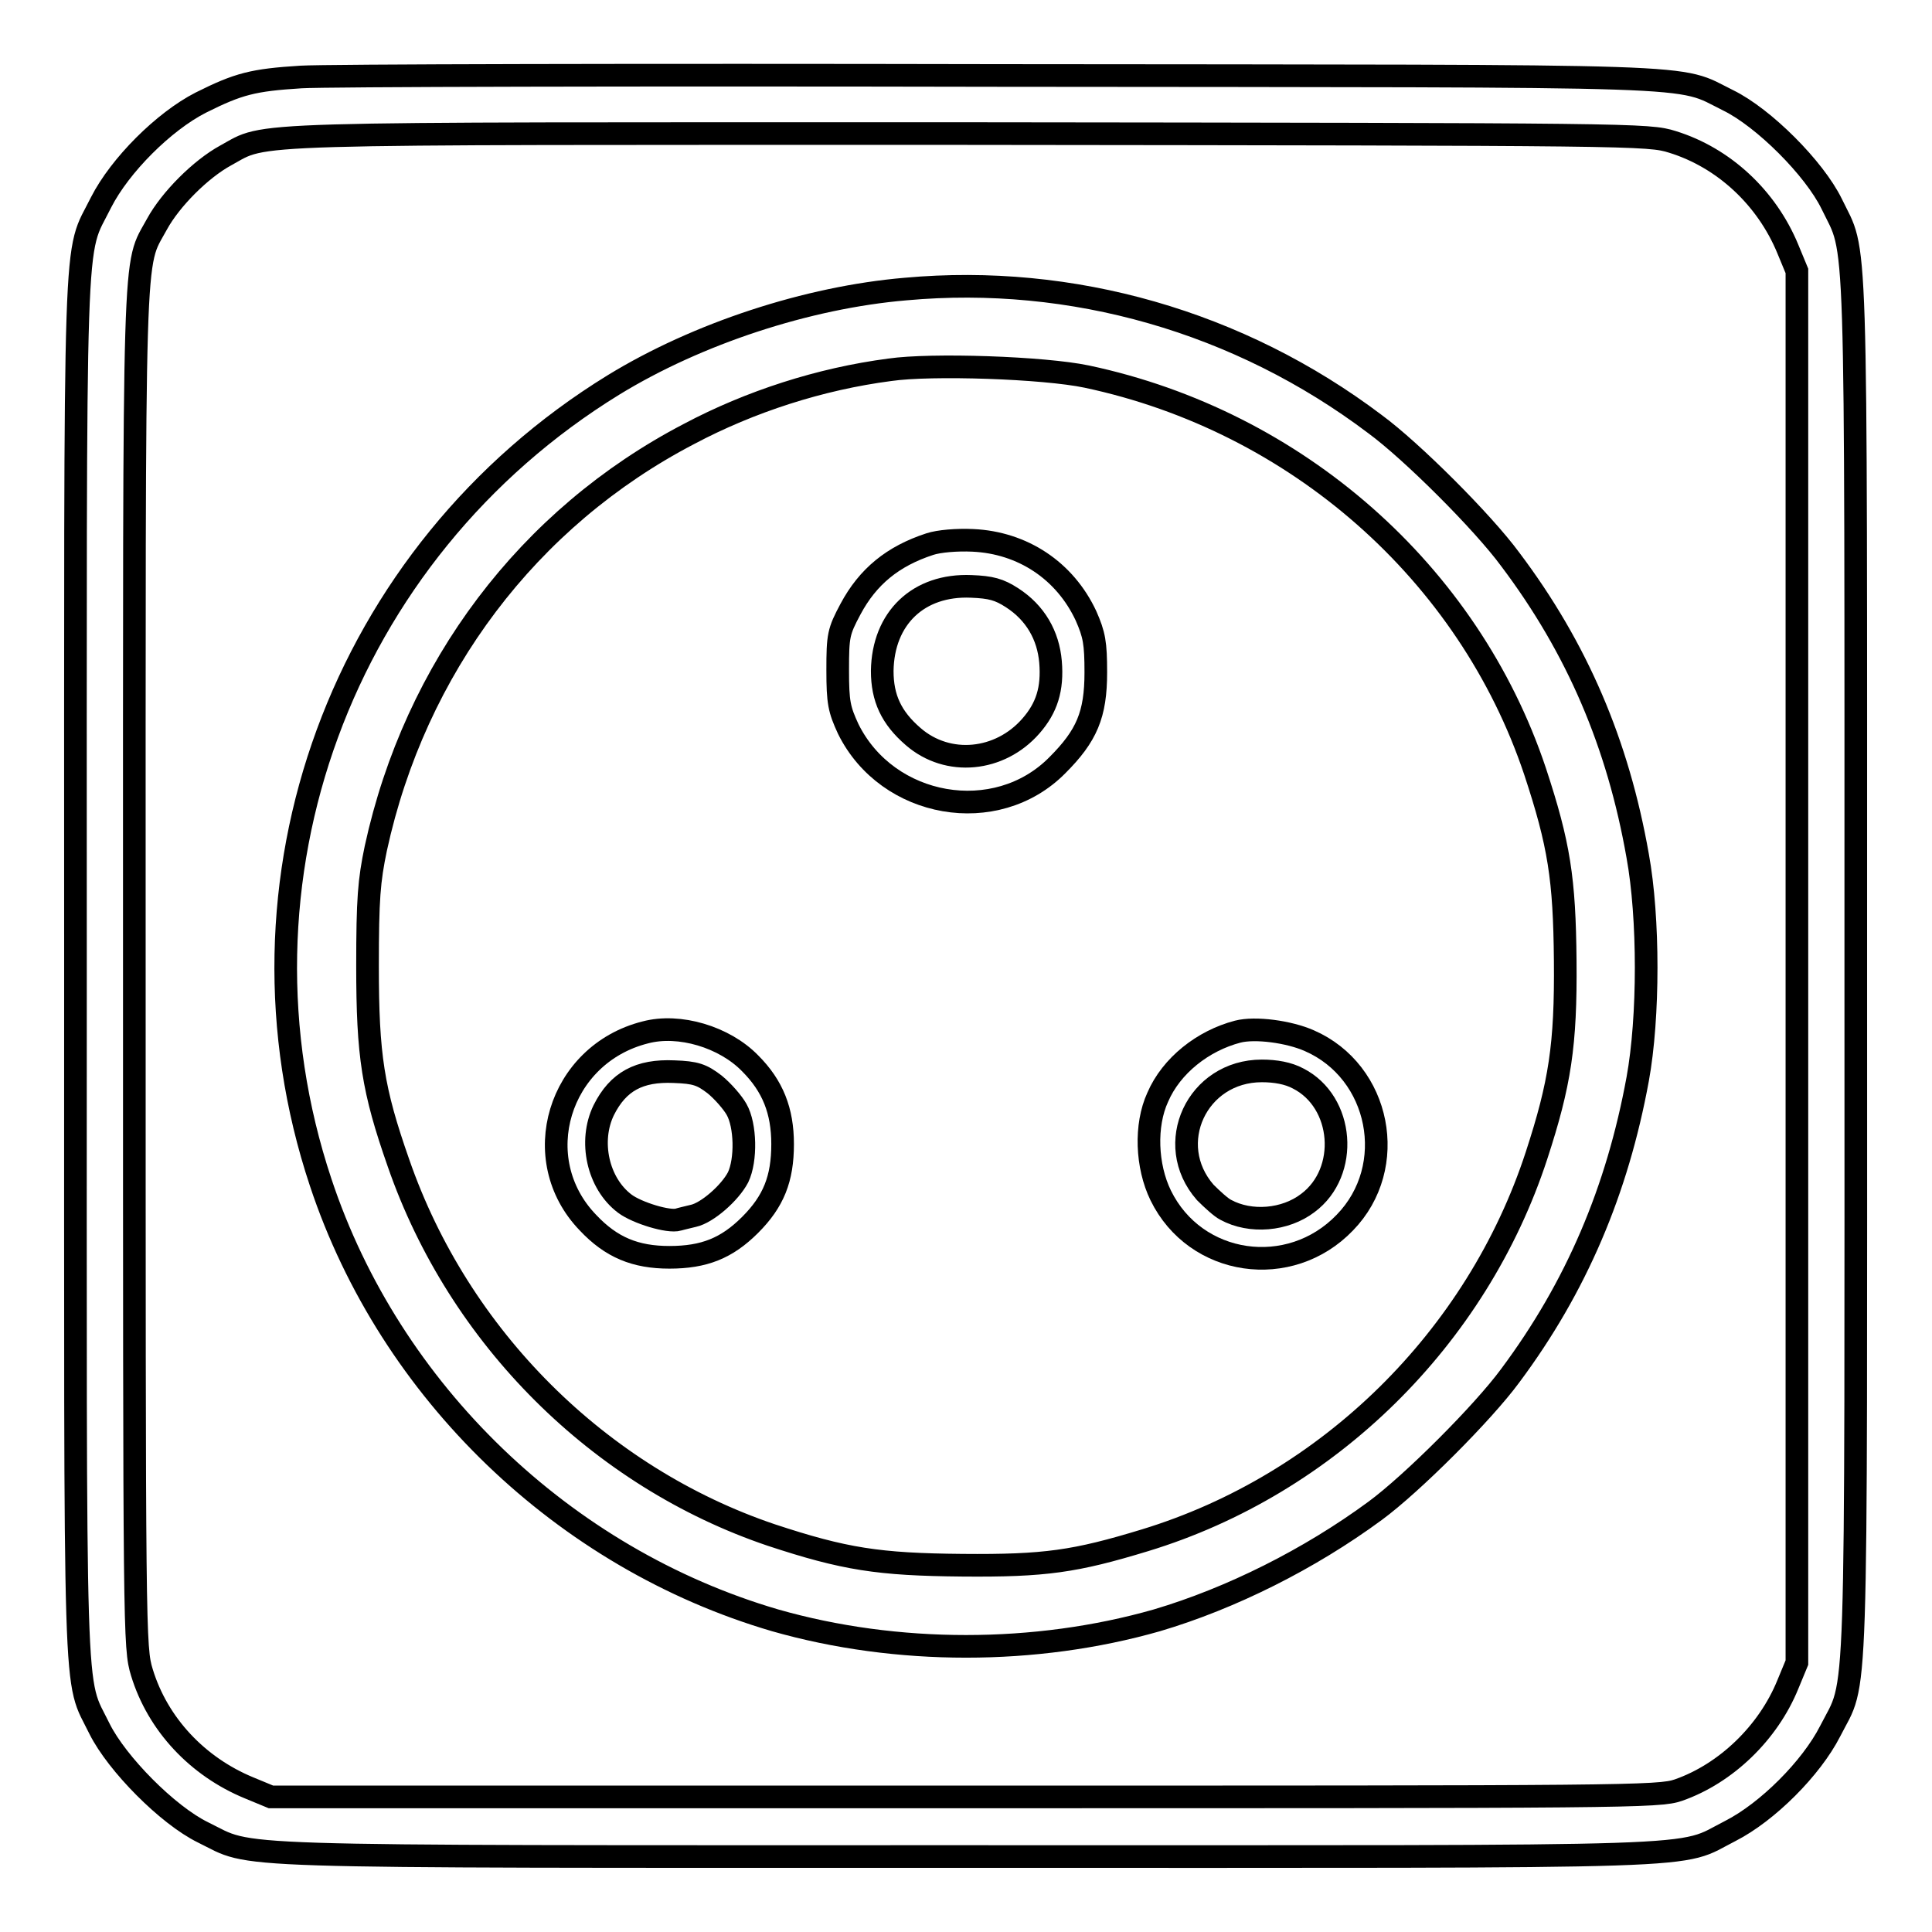
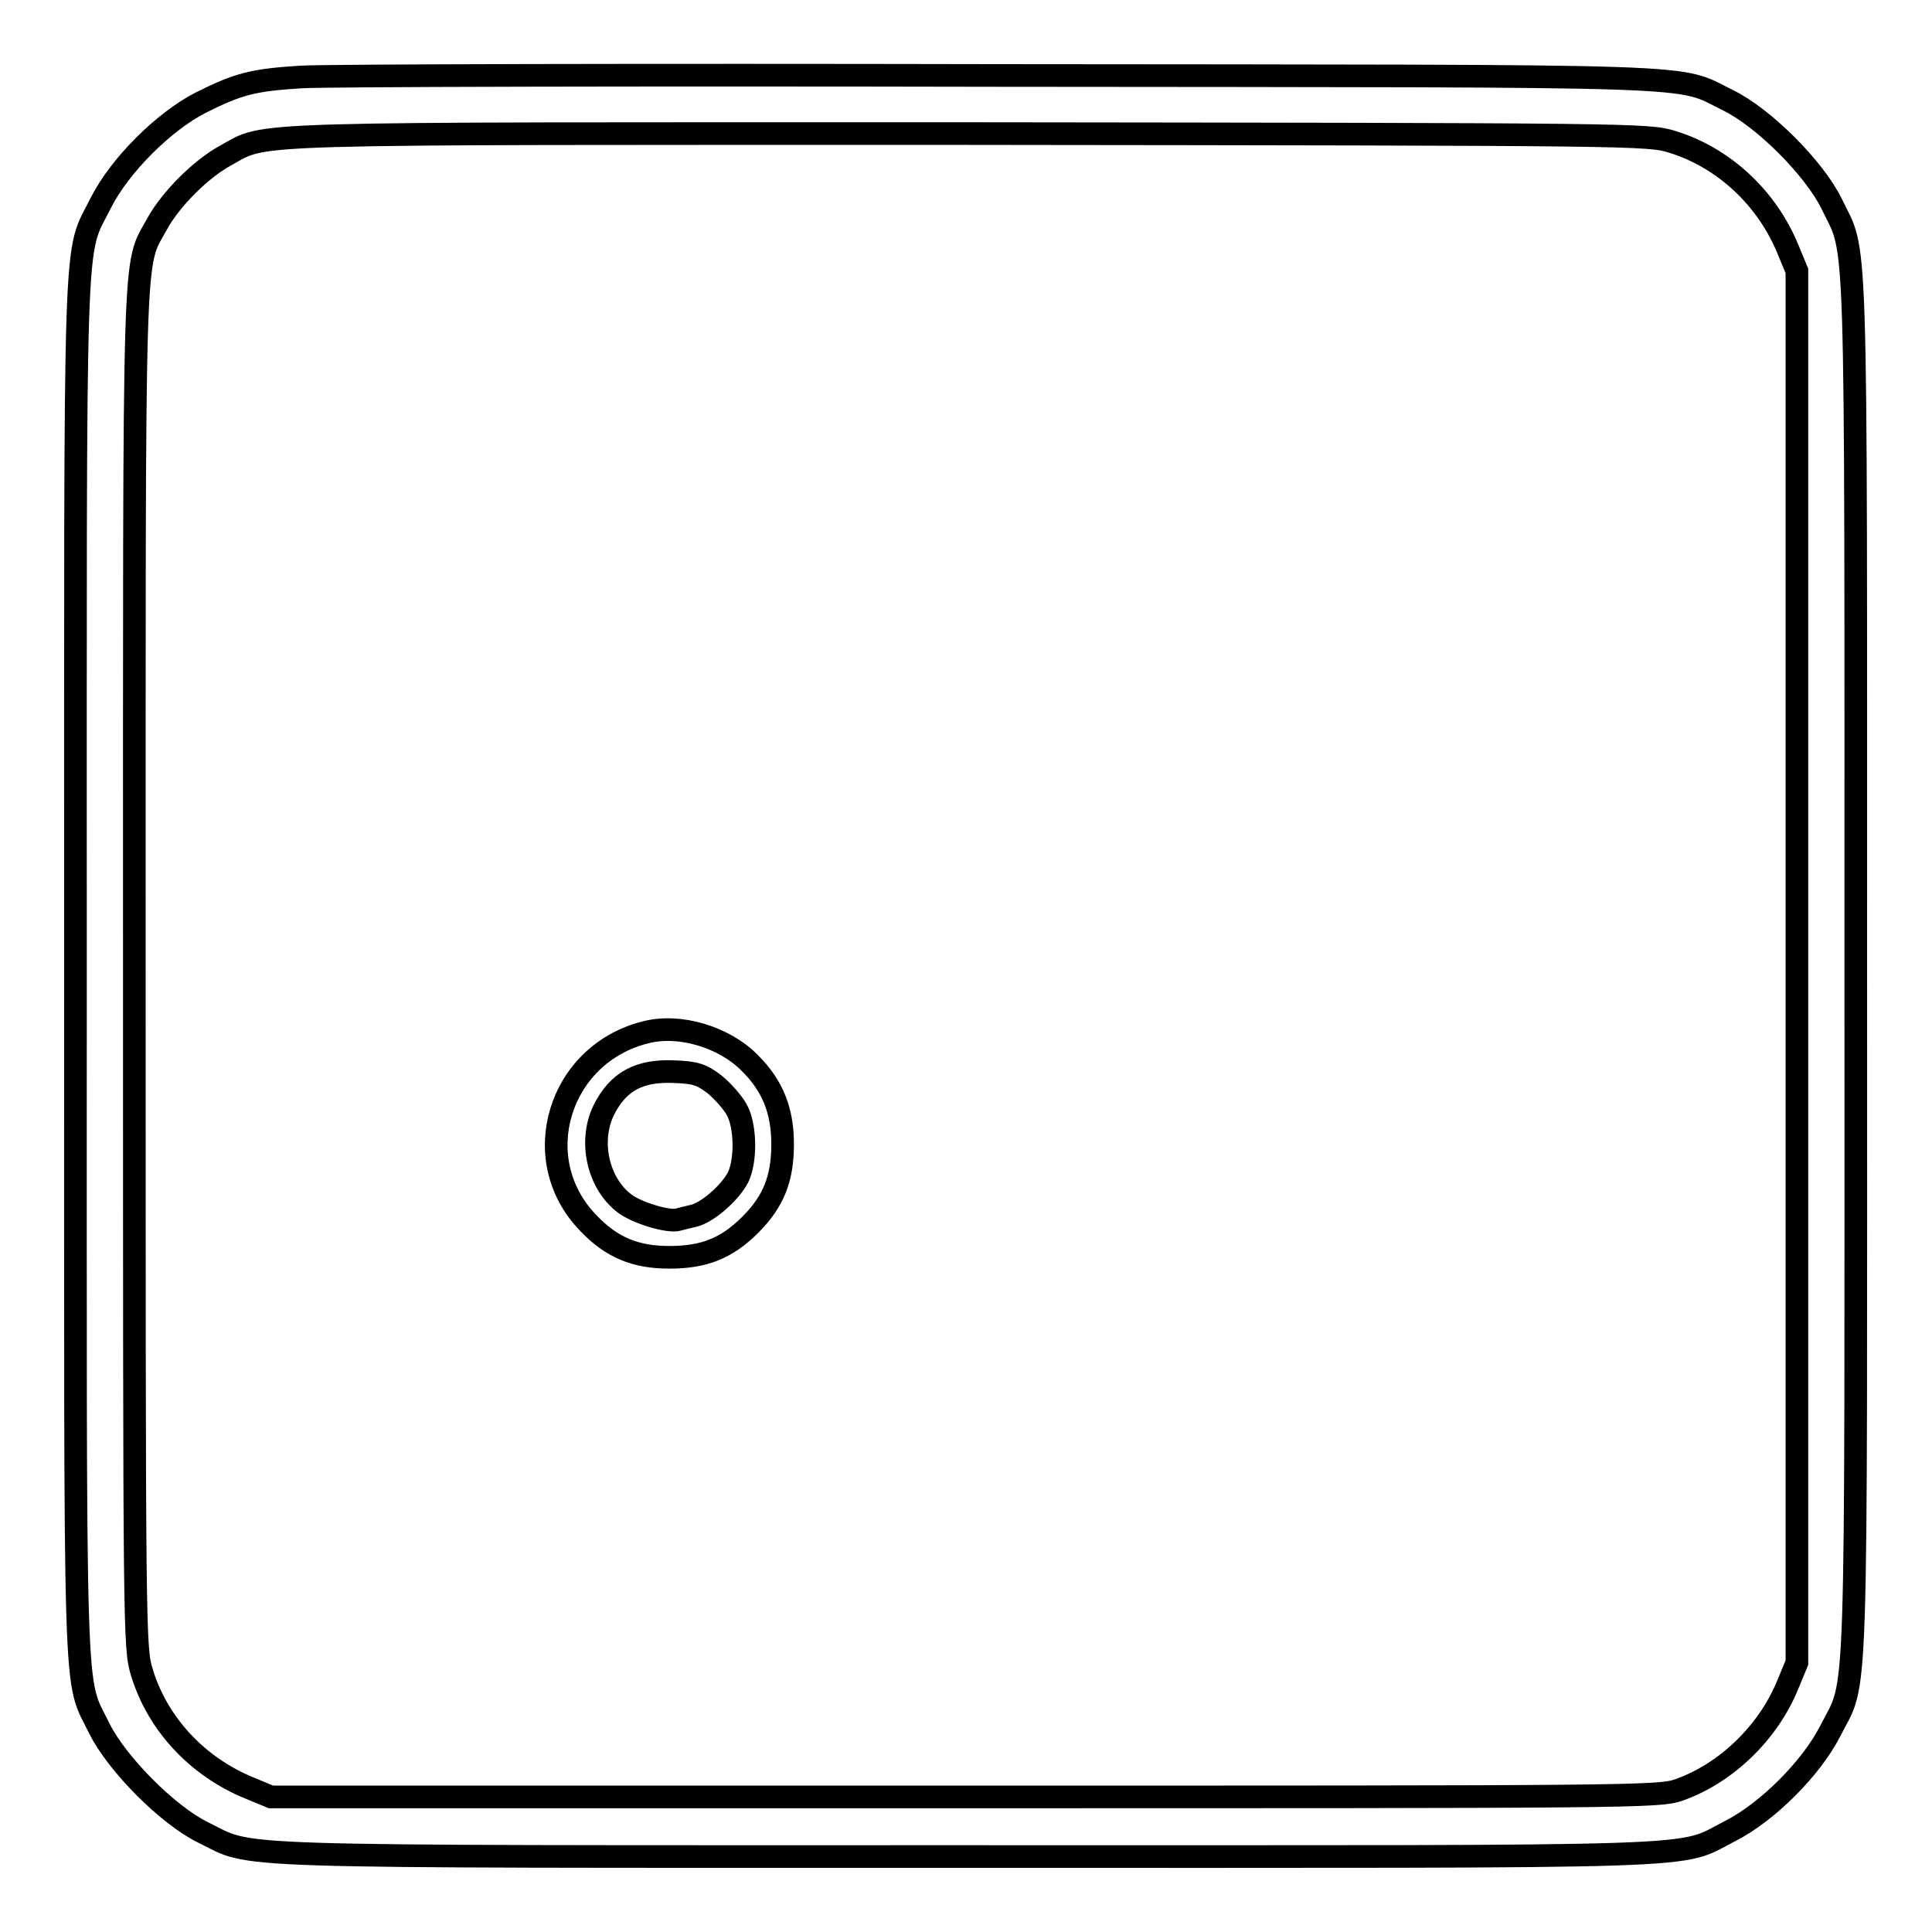
<svg xmlns="http://www.w3.org/2000/svg" version="1.1" x="0px" y="0px" viewBox="0 0 256 256" enable-background="new 0 0 256 256" xml:space="preserve">
  <g>
    <g>
      <g>
        <path stroke-width="3" fill-opacity="0" stroke="#000000" d="M39.9,10.2c-6.4,0.4-8.3,0.9-13.3,3.4c-4.9,2.5-10.7,8.3-13.2,13.2C9.7,34.3,10,26.5,10,128.3c0,101-0.3,93.6,3.2,100.8c2.3,4.6,9,11.4,13.7,13.7c7,3.4,0,3.2,101,3.2c101.7,0,94.1,0.3,101.4-3.4c4.9-2.5,10.7-8.3,13.2-13.2c3.7-7.3,3.4,0.3,3.4-101.4c0-101,0.2-93.9-3.2-101c-2.3-4.7-9-11.4-13.7-13.7c-7.1-3.5-0.6-3.2-96.6-3.3C84.7,9.9,43.1,10,39.9,10.2z M221.6,18.8c6.8,2.1,12.5,7.4,15.3,14.2l1.2,2.9v92.2v92.2l-1.2,2.9c-2.6,6.4-8.2,11.8-14.5,14c-2.6,0.9-6.8,0.9-94.6,0.9H35.9l-2.9-1.2c-6.8-2.8-12.1-8.4-14.2-15.3c-1-3.3-1-4.6-1-93.3c0-98.5-0.2-92.7,3-98.6c1.8-3.3,5.8-7.3,9.1-9.1c5.7-3.1,0.1-2.9,98.3-2.9C217,17.8,218.4,17.8,221.6,18.8z" />
-         <path stroke-width="3" fill-opacity="0" stroke="#000000" d="M120,38.3c-13,1.1-27.6,5.9-38.7,12.7c-36.1,22.2-52.1,65.8-38.8,105.7c9.2,27.7,32.2,49.8,60.2,58c16.1,4.6,34.5,4.6,50.6,0c9.8-2.9,20.2-8.1,28.9-14.5c4.9-3.6,14.3-13,17.9-17.9c8.8-11.8,14.2-24.6,16.9-39.3c1.5-8.2,1.5-21.4,0-29.6c-2.6-14.8-8-27.5-16.9-39.3c-3.6-4.9-13-14.3-17.9-17.9C164.2,42.6,142,36.3,120,38.3z M144,49.9c27.8,5.9,50.6,26,59.4,52.3c3.2,9.7,3.9,14.2,4,25.1c0.1,11.2-0.7,16.3-3.8,25.8c-7.9,24.2-27.6,43.6-51.9,51c-9.2,2.8-13.2,3.4-24.2,3.3c-11.1-0.1-15.6-0.8-25.3-4c-22.8-7.7-41.4-26.2-49.4-49.3c-3.4-9.7-4.1-14.2-4.1-26.1c0-8.9,0.2-11.3,1.1-15.6C55,88.5,70,68.6,91.3,57.5c8.1-4.3,17.4-7.3,26.6-8.5C123.4,48.2,138.3,48.7,144,49.9z" />
-         <path stroke-width="3" fill-opacity="0" stroke="#000000" d="M123.2,72.1c-4.9,1.6-8.2,4.3-10.5,8.6c-1.6,3-1.7,3.5-1.7,8.1c0,4.3,0.2,5.2,1.4,7.8c5.2,10.5,19.6,13,27.7,4.8c3.9-3.9,5.1-6.7,5.1-12.3c0-3.9-0.2-5-1.3-7.5c-2.8-6-8.4-9.7-15-10C126.8,71.5,124.4,71.7,123.2,72.1z M134.1,79.2c3.1,2,4.8,5,5.1,8.5c0.3,3.6-0.5,6.1-2.6,8.5c-4.1,4.7-11,5.4-15.6,1.4c-2.9-2.5-4.1-5.1-4.1-8.7c0.1-7,4.8-11.5,11.8-11.2C131.3,77.8,132.4,78.1,134.1,79.2z" />
        <path stroke-width="3" fill-opacity="0" stroke="#000000" d="M85.5,136.8c-11.5,2.9-15.7,16.8-7.6,25.2c3.1,3.3,6.3,4.6,10.8,4.6c4.6,0,7.6-1.2,10.7-4.3c3.1-3.1,4.3-6.1,4.3-10.7c0-4.4-1.3-7.7-4.3-10.7C96,137.4,90,135.6,85.5,136.8z M94.7,143.7c1.1,0.9,2.4,2.4,2.9,3.3c1.2,2.1,1.3,6.7,0.2,9c-1.1,2.1-4.1,4.7-5.9,5.1c-0.8,0.2-1.7,0.4-2,0.5c-1.3,0.4-5.5-0.9-7.1-2.1c-3.6-2.7-4.8-8.3-2.8-12.4c1.9-3.8,4.7-5.3,9.3-5.1C92.2,142.1,93,142.4,94.7,143.7z" />
-         <path stroke-width="3" fill-opacity="0" stroke="#000000" d="M164,136.7c-4.6,1.2-8.8,4.5-10.6,8.7c-1.7,3.7-1.5,9.1,0.4,13c4.6,9.4,17.1,11.2,24.4,3.6c7.2-7.4,4.7-20-4.7-24.1C170.8,136.7,166.3,136.1,164,136.7z M172,142.9c6.1,3.1,6.8,12.4,1.3,16.5c-3,2.3-7.6,2.7-10.9,0.9c-0.6-0.3-1.8-1.4-2.7-2.3c-5.6-6.4-1.1-16.1,7.5-16.1C169,141.9,170.7,142.2,172,142.9z" />
      </g>
    </g>
  </g>
</svg>